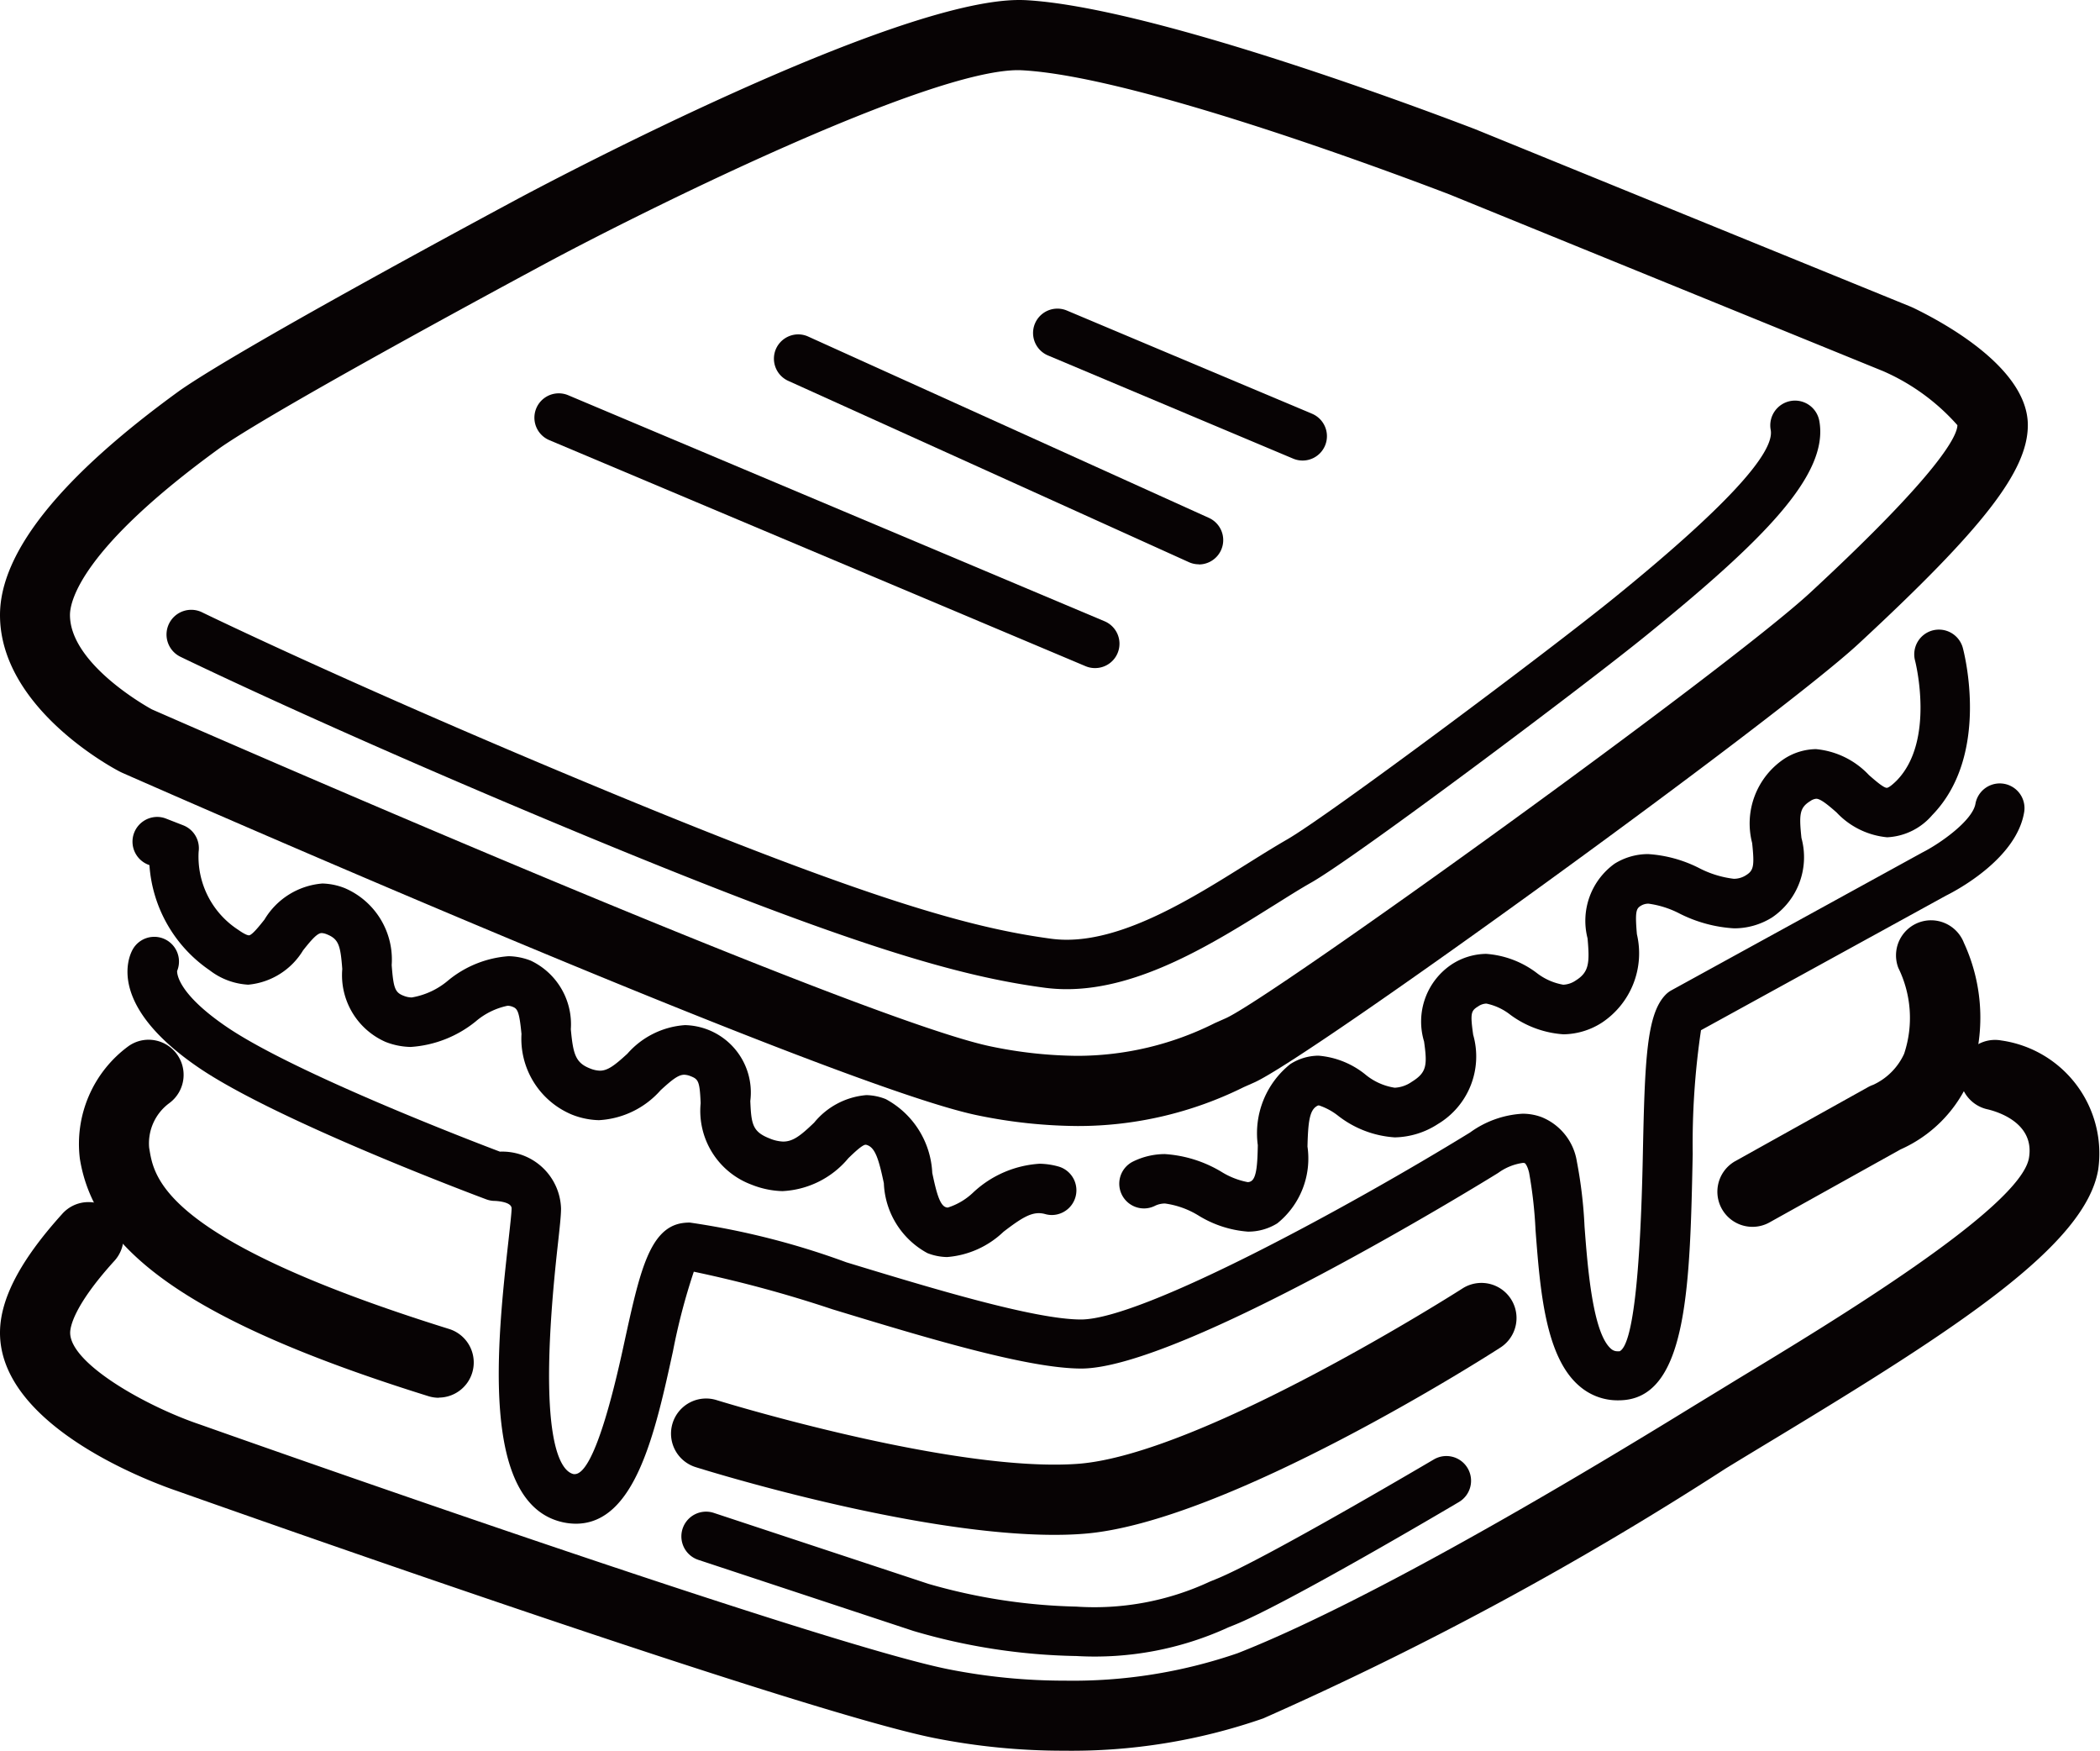
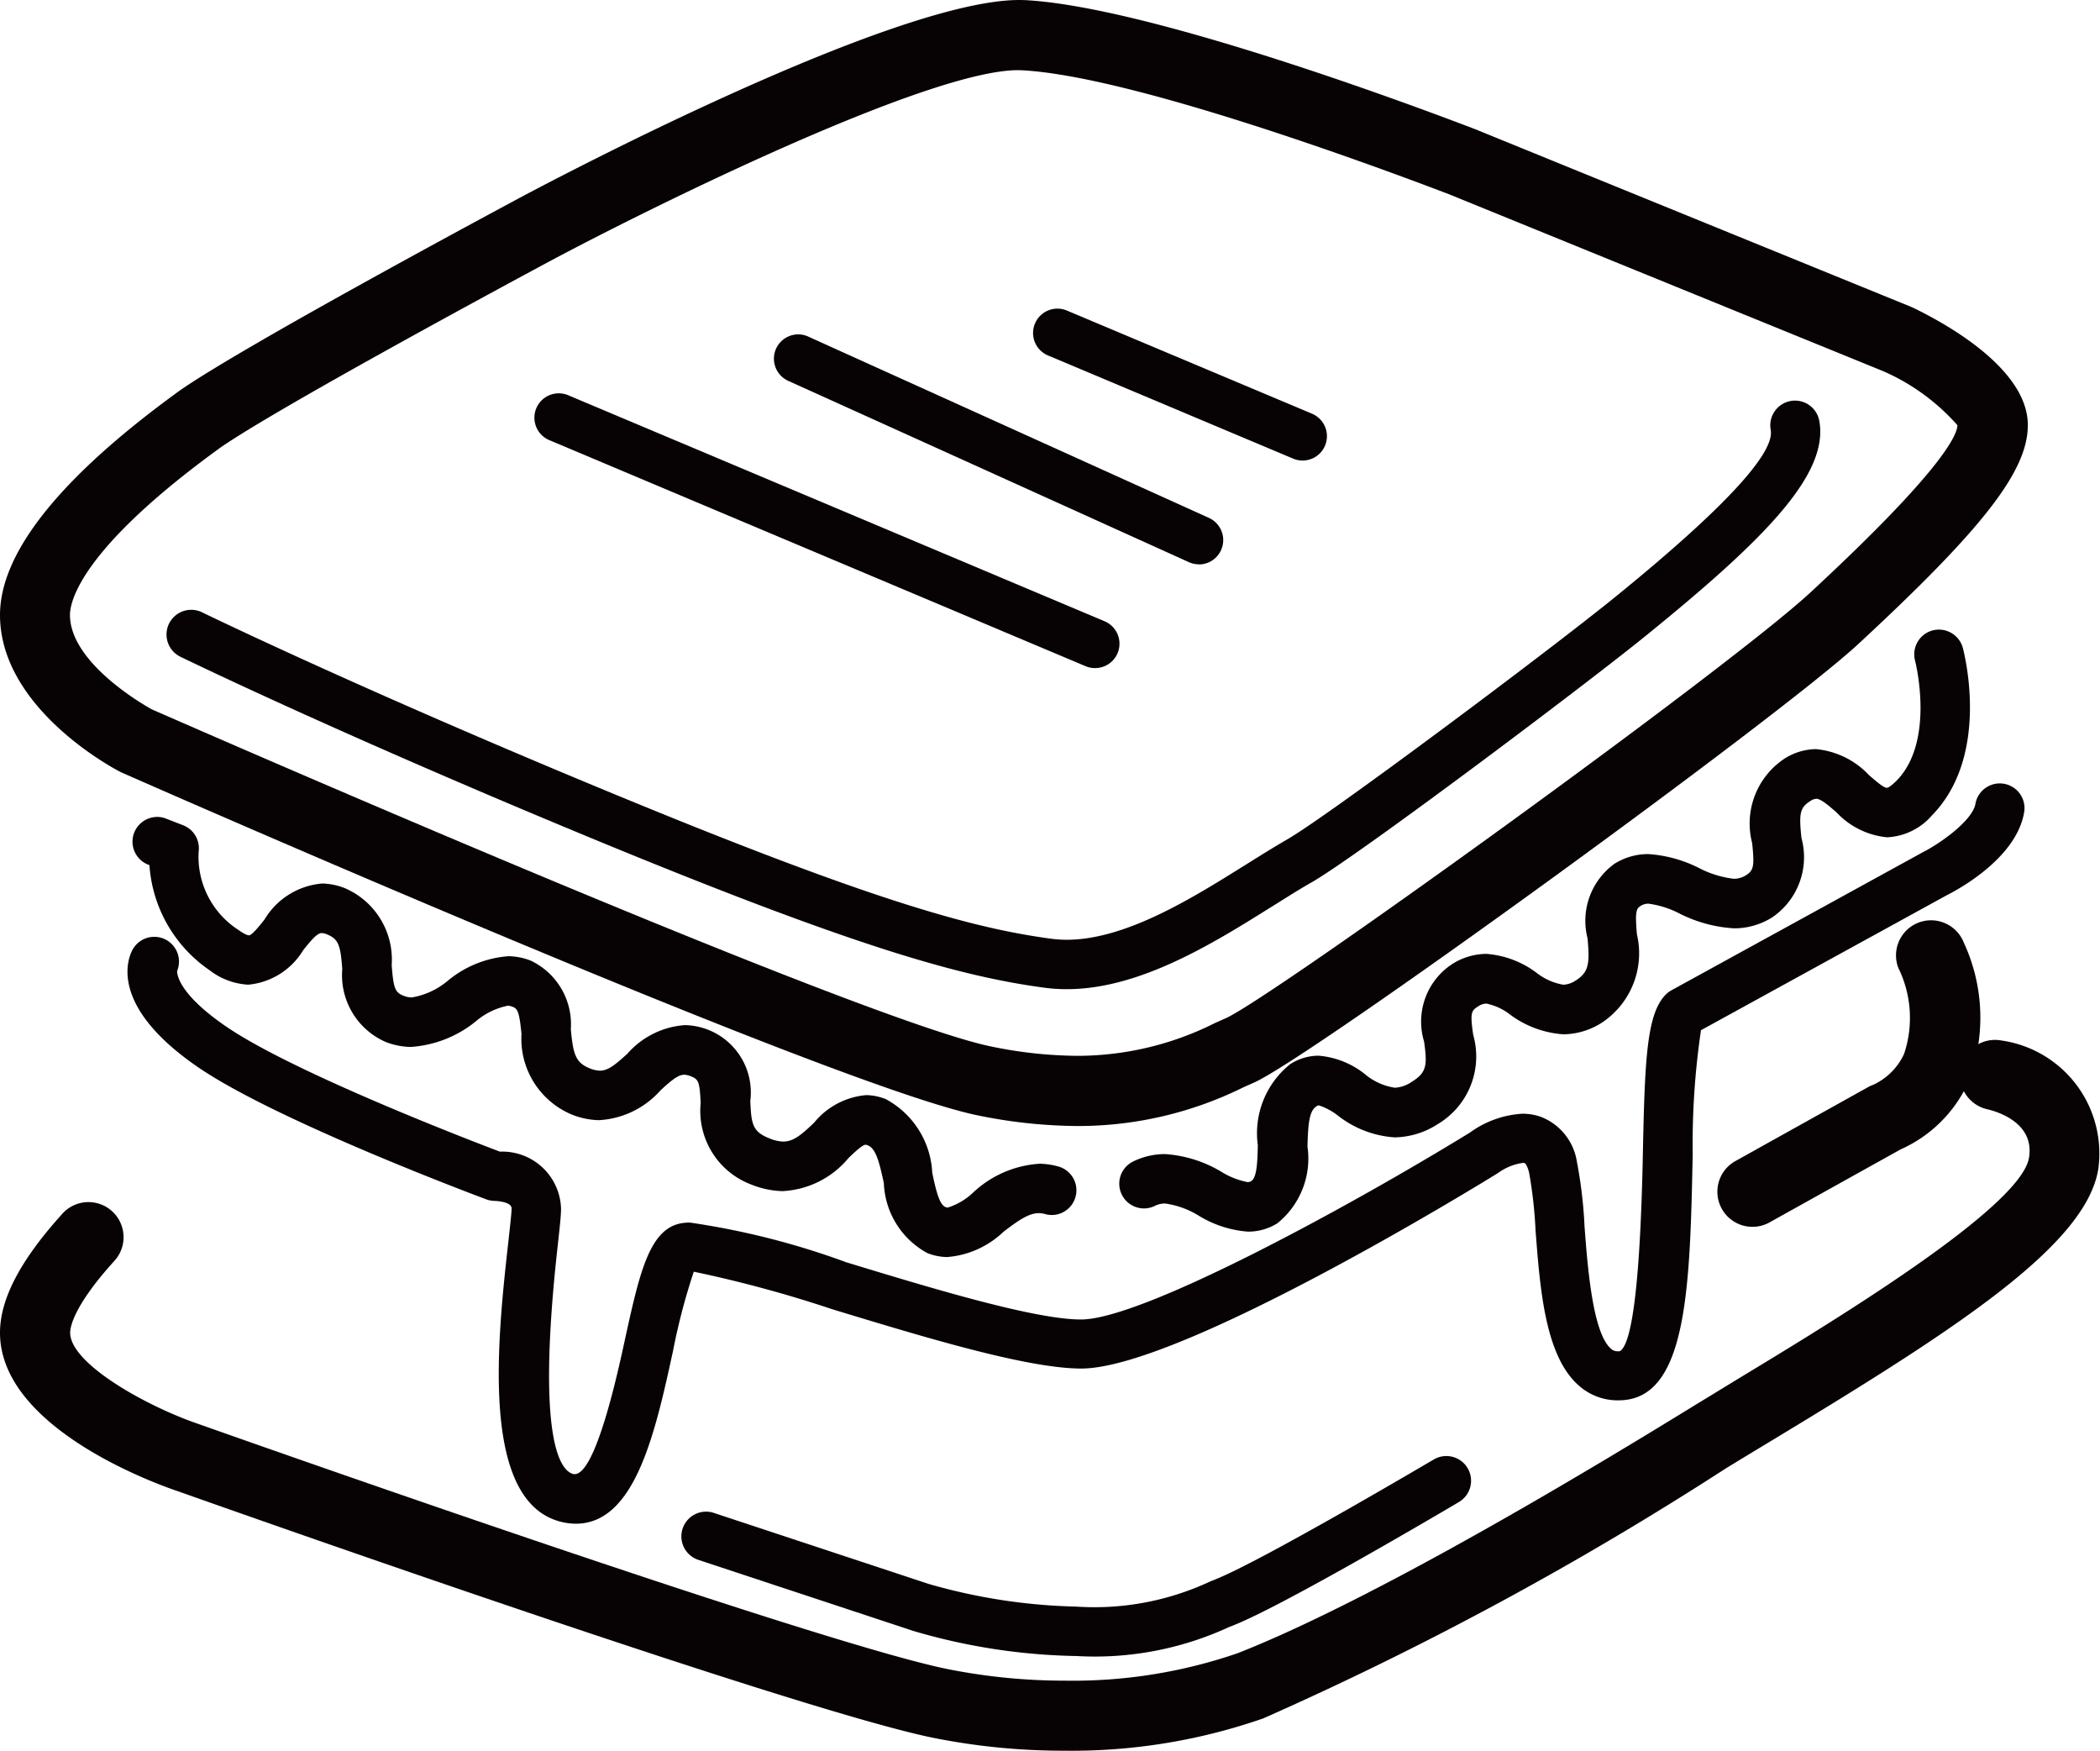
<svg xmlns="http://www.w3.org/2000/svg" id="グループ_13" data-name="グループ 13" width="63.115" height="52.604" viewBox="0 0 63.115 52.604">
  <g id="グループ_12" data-name="グループ 12">
    <path id="パス_16" data-name="パス 16" d="M32.386,33.834a15.259,15.259,0,0,1-2.975-.315c-4.12-.824-23.539-9.329-25.74-10.3l-.06-.029C3.465,23.118,0,21.3,0,18.479c0-1.88,1.821-4.152,5.412-6.751,2.017-1.4,9.868-5.6,10.2-5.78C16.755,5.339,26.876,0,30.634,0q.1,0,.2.005c3.626.2,11.253,3.016,13.5,3.876L57.433,9.218l.063.028c1.036.5,3.45,1.851,3.45,3.528,0,1.373-1.332,3.092-5.089,6.571-2.4,2.225-16.5,12.452-18.169,13.184l-.307.136A11.2,11.2,0,0,1,32.386,33.834ZM30.6,2.108c-2.712,0-11.024,4.115-14,5.7-.079.042-8.059,4.316-9.97,5.637-4.2,3.042-4.527,4.622-4.527,5.034,0,1.48,2.36,2.781,2.46,2.835.845.37,21.325,9.35,25.255,10.136a13.144,13.144,0,0,0,2.558.275h0a9.226,9.226,0,0,0,4.138-.985l.32-.142c1.349-.59,15.08-10.483,17.582-12.8,3.983-3.688,4.413-4.741,4.413-5.023A6.4,6.4,0,0,0,56.6,11.153L43.566,5.843C41.4,5.015,34.041,2.291,30.723,2.112,30.685,2.11,30.645,2.108,30.6,2.108Z" fill="#070304" />
    <path id="パス_17" data-name="パス 17" d="M31.98,129.82a19.892,19.892,0,0,1-3.9-.381c-4.049-.81-20.852-6.749-22.755-7.423C4.787,121.834,0,120.149,0,117.261c0-1.008.607-2.171,1.857-3.556a1.055,1.055,0,1,1,1.566,1.413C2.2,116.47,2.109,117.1,2.109,117.261c0,.932,2.31,2.223,3.906,2.759.772.274,18.547,6.563,22.484,7.351a17.931,17.931,0,0,0,3.507.344,15.227,15.227,0,0,0,5.189-.824c2.043-.8,6.056-2.728,13.569-7.345.462-.283.957-.583,1.473-.9l.038-.023c2.743-1.659,8.451-5.11,8.705-6.615.184-1.089-1.026-1.412-1.271-1.466a1.055,1.055,0,0,1,.438-2.063,3.429,3.429,0,0,1,2.914,3.881c-.386,2.281-4.261,4.783-9.694,8.069-.525.317-1.029.622-1.5.91a100.4,100.4,0,0,1-13.9,7.51A17.533,17.533,0,0,1,31.98,129.82Z" transform="translate(0 -77.216)" fill="#070304" />
    <path id="パス_18" data-name="パス 18" d="M44.463,59.472a5.029,5.029,0,0,1-.662-.043c-2.52-.336-5.694-1.212-13.712-4.53-7.621-3.154-12.208-5.388-12.252-5.409a.743.743,0,1,1,.652-1.335c.044.022,4.664,2.267,12.168,5.371C38.527,56.784,41.6,57.636,44,57.957a3.535,3.535,0,0,0,.464.03c1.773,0,3.778-1.253,5.388-2.261.438-.274.848-.53,1.233-.752,1.244-.716,7.832-5.638,9.861-7.286,3.234-2.626,4.806-4.315,4.674-5.021a.744.744,0,0,1,.593-.867.733.733,0,0,1,.137-.013.743.743,0,0,1,.73.606c.3,1.618-1.676,3.589-5.2,6.449-1.9,1.542-8.657,6.615-10.057,7.42-.356.2-.741.446-1.148.7l-.033.02C48.87,58.092,46.662,59.472,44.463,59.472Z" transform="translate(-12.402 -29.75)" fill="#070304" />
    <path id="パス_19" data-name="パス 19" d="M38.3,98.432a1.7,1.7,0,0,1-.587-.118,2.5,2.5,0,0,1-1.31-2.1c-.151-.717-.258-1.052-.489-1.142a.188.188,0,0,0-.059-.015c-.1,0-.362.253-.519.405a2.747,2.747,0,0,1-1.983.989,2.683,2.683,0,0,1-.926-.194,2.365,2.365,0,0,1-1.53-2.448c-.028-.657-.068-.72-.3-.811a.557.557,0,0,0-.192-.044c-.173,0-.352.135-.711.465a2.665,2.665,0,0,1-1.856.9,2.338,2.338,0,0,1-.81-.167,2.469,2.469,0,0,1-1.516-2.422c-.065-.68-.121-.761-.267-.818a.423.423,0,0,0-.15-.031,2.138,2.138,0,0,0-.961.473,3.463,3.463,0,0,1-1.952.765,2.165,2.165,0,0,1-.756-.152,2.189,2.189,0,0,1-1.3-2.19c-.054-.708-.107-.9-.465-1.043a.479.479,0,0,0-.153-.037c-.125,0-.286.173-.559.518a2.157,2.157,0,0,1-1.65,1.033,2.086,2.086,0,0,1-1.162-.435,4.169,4.169,0,0,1-1.807-3.157l-.036-.014a.743.743,0,0,1-.422-.962.746.746,0,0,1,.7-.473.737.737,0,0,1,.258.051l.513.2a.74.74,0,0,1,.466.793A2.618,2.618,0,0,0,17,88.6c.2.142.286.164.32.165.092,0,.318-.285.468-.474a2.233,2.233,0,0,1,1.741-1.083,1.95,1.95,0,0,1,.675.14,2.335,2.335,0,0,1,1.407,2.312c.053.693.1.822.359.921a.678.678,0,0,0,.243.051,2.278,2.278,0,0,0,1.1-.515,3.221,3.221,0,0,1,1.811-.725,1.911,1.911,0,0,1,.665.133,2.115,2.115,0,0,1,1.206,2.062c.069.733.133,1.005.577,1.178a.862.862,0,0,0,.295.067c.231,0,.433-.147.828-.51a2.532,2.532,0,0,1,1.73-.859,2.024,2.024,0,0,1,1.964,2.28c.03.695.064.924.585,1.127a1.165,1.165,0,0,0,.4.092c.291,0,.514-.164.935-.57a2.267,2.267,0,0,1,1.568-.826,1.675,1.675,0,0,1,.581.119,2.658,2.658,0,0,1,1.4,2.219c.114.539.215.956.4,1.027a.187.187,0,0,0,.066.014,1.948,1.948,0,0,0,.762-.451,3.208,3.208,0,0,1,2-.866,2.23,2.23,0,0,1,.556.081.743.743,0,0,1-.2,1.46.751.751,0,0,1-.192-.029.744.744,0,0,0-.184-.027c-.284,0-.559.169-1.068.56A2.759,2.759,0,0,1,38.3,98.432Z" transform="translate(-9.839 -60.661)" fill="#070304" />
    <path id="パス_20" data-name="パス 20" d="M120.634,83.744a3.3,3.3,0,0,1-1.469-.474,2.588,2.588,0,0,0-1.022-.371.692.692,0,0,0-.311.074.736.736,0,0,1-.322.074.743.743,0,0,1-.324-1.411,2.175,2.175,0,0,1,.953-.222,3.766,3.766,0,0,1,1.7.533,2.322,2.322,0,0,0,.786.309.188.188,0,0,0,.107-.029c.166-.1.19-.531.2-1.081a2.658,2.658,0,0,1,.978-2.437,1.592,1.592,0,0,1,.844-.252,2.574,2.574,0,0,1,1.4.557,1.817,1.817,0,0,0,.893.406.974.974,0,0,0,.51-.176c.45-.278.474-.492.372-1.213a2.065,2.065,0,0,1,.84-2.323,1.942,1.942,0,0,1,1.025-.31,2.854,2.854,0,0,1,1.511.566,1.8,1.8,0,0,0,.808.361.718.718,0,0,0,.377-.129c.4-.25.418-.529.353-1.263a2.114,2.114,0,0,1,.813-2.245,1.9,1.9,0,0,1,1.01-.288,3.929,3.929,0,0,1,1.531.421,3.047,3.047,0,0,0,1.04.321.67.67,0,0,0,.366-.106c.233-.144.259-.28.186-.97a2.336,2.336,0,0,1,.965-2.529,1.8,1.8,0,0,1,.952-.291,2.5,2.5,0,0,1,1.594.78c.175.153.437.383.536.383.024,0,.1-.022.3-.221,1.163-1.194.556-3.58.55-3.6a.744.744,0,0,1,.525-.908.761.761,0,0,1,.192-.025.745.745,0,0,1,.718.548c.035.131.842,3.217-.92,5.026a1.9,1.9,0,0,1-1.354.666,2.387,2.387,0,0,1-1.52-.746c-.247-.217-.481-.412-.611-.412a.364.364,0,0,0-.176.068c-.327.2-.343.4-.269,1.11a2.186,2.186,0,0,1-.883,2.389,2.143,2.143,0,0,1-1.143.327,4.171,4.171,0,0,1-1.631-.441,2.866,2.866,0,0,0-.937-.3.43.43,0,0,0-.237.066c-.133.082-.174.171-.114.852a2.5,2.5,0,0,1-1.053,2.657,2.181,2.181,0,0,1-1.153.35,3.027,3.027,0,0,1-1.6-.588,1.726,1.726,0,0,0-.718-.335.453.453,0,0,0-.247.084c-.214.132-.242.2-.15.853a2.365,2.365,0,0,1-1.062,2.683,2.455,2.455,0,0,1-1.293.4,3.093,3.093,0,0,1-1.71-.654,1.886,1.886,0,0,0-.572-.307.124.124,0,0,0-.07.027c-.211.13-.255.478-.273,1.21a2.5,2.5,0,0,1-.907,2.307A1.654,1.654,0,0,1,120.634,83.744Z" transform="translate(-83.129 -46.737)" fill="#070304" />
    <path id="パス_21" data-name="パス 21" d="M26.777,103.87a1.852,1.852,0,0,1-.375-.04c-2.537-.538-1.981-5.512-1.649-8.484.048-.435.092-.823.092-.95,0-.21-.5-.225-.506-.225a.753.753,0,0,1-.255-.047c-.254-.095-6.275-2.347-8.634-3.951-2.719-1.849-2.143-3.277-2-3.544a.743.743,0,0,1,1.342.634c0,.057-.009.66,1.494,1.682,2.038,1.386,7.392,3.438,8.208,3.746A1.766,1.766,0,0,1,26.331,94.4c0,.213-.04.572-.1,1.115-.665,5.964.114,6.788.48,6.865a.149.149,0,0,0,.031,0c.627,0,1.287-3.013,1.5-4,.444-2.027.737-3.367,1.706-3.538a1.463,1.463,0,0,1,.256-.02,23.26,23.26,0,0,1,4.7,1.193c2.52.767,5.647,1.719,7.054,1.719,1.858,0,8.152-3.443,11.692-5.618a2.964,2.964,0,0,1,1.582-.565,1.643,1.643,0,0,1,.563.1,1.726,1.726,0,0,1,1.066,1.335,13.674,13.674,0,0,1,.231,1.957c.091,1.2.243,3.206.8,3.675a.284.284,0,0,0,.2.071l.053,0c.385-.182.625-2.18.7-5.935.058-2.811.112-4.188.68-4.775a.748.748,0,0,1,.174-.134l7.551-4.146c.522-.263,1.511-.957,1.592-1.469a.743.743,0,0,1,1.467.232C70.1,83.861,68.309,84.824,67.952,85l-7.36,4.042a23.248,23.248,0,0,0-.249,3.717c-.08,3.871-.149,7.2-2.041,7.394q-.1.01-.2.01a1.747,1.747,0,0,1-1.152-.418c-1.04-.871-1.194-2.906-1.331-4.7a13.277,13.277,0,0,0-.193-1.722c-.059-.243-.13-.287-.131-.287a.154.154,0,0,0-.057-.007,1.648,1.648,0,0,0-.74.3c-.408.254-9.539,5.879-12.532,5.879-1.628,0-4.737-.947-7.48-1.781a37.4,37.4,0,0,0-4.165-1.129,18.813,18.813,0,0,0-.626,2.389C29.164,101.12,28.562,103.87,26.777,103.87Z" transform="translate(-9.469 -58.087)" fill="#070304" />
-     <path id="パス_22" data-name="パス 22" d="M19.011,119.215a1.055,1.055,0,0,1-.313-.048c-7.266-2.265-10.038-4.41-10.475-7.136a3.641,3.641,0,0,1,1.452-3.374,1.042,1.042,0,0,1,.611-.2,1.055,1.055,0,0,1,.62,1.909,1.5,1.5,0,0,0-.6,1.337c.143.846.283,2.723,9.018,5.446a1.055,1.055,0,0,1-.314,2.061Z" transform="translate(-5.823 -77.216)" fill="#070304" />
-     <path id="パス_23" data-name="パス 23" d="M81.556,141.368c-4.256,0-10.508-1.949-10.772-2.032a1.055,1.055,0,1,1,.632-2.013c.061.019,6.272,1.935,10.145,1.935.249,0,.485-.008.7-.024,3.729-.275,11.475-5.213,11.56-5.269a1.055,1.055,0,0,1,1.162,1.761c-.363.239-8.285,5.3-12.567,5.611C82.153,141.358,81.863,141.368,81.556,141.368Z" transform="translate(-49.867 -95.25)" fill="#070304" />
    <path id="パス_24" data-name="パス 24" d="M180.227,105.2a1.055,1.055,0,0,1-.53-1.967l3.981-2.218a1.068,1.068,0,0,1,.179-.083h0a1.892,1.892,0,0,0,.927-.929,3.407,3.407,0,0,0-.173-2.583,1.054,1.054,0,0,1,.985-1.431,1.061,1.061,0,0,1,.986.678,5.358,5.358,0,0,1,.11,4.238,4.039,4.039,0,0,1-2.017,1.97l-3.918,2.182A1.052,1.052,0,0,1,180.227,105.2Z" transform="translate(-127.557 -68.337)" fill="#070304" />
-     <path id="パス_25" data-name="パス 25" d="M199.244,156.43" transform="translate(-141.846 -111.366)" fill="#070304" />
    <path id="パス_26" data-name="パス 26" d="M199.244,156.43" transform="translate(-141.846 -111.366)" fill="#070304" />
-     <path id="パス_27" data-name="パス 27" d="M82.969,157.87a18.341,18.341,0,0,1-4.9-.754l-6.46-2.135a.743.743,0,0,1,.231-1.449.734.734,0,0,1,.237.039l6.447,2.131a17.369,17.369,0,0,0,4.441.683,8.209,8.209,0,0,0,4.025-.755l.161-.065c1.443-.577,6.509-3.573,6.559-3.6a.742.742,0,0,1,1.018.26.743.743,0,0,1-.26,1.017c-.212.125-5.2,3.078-6.765,3.7l-.16.064A9.623,9.623,0,0,1,82.969,157.87Z" transform="translate(-50.619 -108.111)" fill="#070304" />
+     <path id="パス_27" data-name="パス 27" d="M82.969,157.87a18.341,18.341,0,0,1-4.9-.754l-6.46-2.135a.743.743,0,0,1,.231-1.449.734.734,0,0,1,.237.039l6.447,2.131a17.369,17.369,0,0,0,4.441.683,8.209,8.209,0,0,0,4.025-.755l.161-.065c1.443-.577,6.509-3.573,6.559-3.6a.742.742,0,0,1,1.018.26.743.743,0,0,1-.26,1.017c-.212.125-5.2,3.078-6.765,3.7l-.16.064A9.623,9.623,0,0,1,82.969,157.87" transform="translate(-50.619 -108.111)" fill="#070304" />
  </g>
  <path id="パス_28" data-name="パス 28" d="M72.6,49.28a.722.722,0,0,1-.285-.058L56.2,42.431a.732.732,0,1,1,.569-1.349l16.119,6.791A.732.732,0,0,1,72.6,49.28Z" transform="translate(-39.691 -29.206)" fill="#070304" />
  <path id="パス_29" data-name="パス 29" d="M93.507,41.778a.723.723,0,0,1-.3-.065l-12.04-5.447A.732.732,0,0,1,80.8,35.3a.734.734,0,0,1,.667-.431.726.726,0,0,1,.3.066l12.04,5.447a.732.732,0,0,1-.3,1.4Z" transform="translate(-57.476 -24.822)" fill="#070304" />
  <path id="パス_30" data-name="パス 30" d="M115.88,36.745a.728.728,0,0,1-.284-.058l-7.368-3.1a.732.732,0,1,1,.569-1.349l7.367,3.1a.732.732,0,0,1-.284,1.407Z" transform="translate(-76.732 -22.907)" fill="#070304" />
</svg>